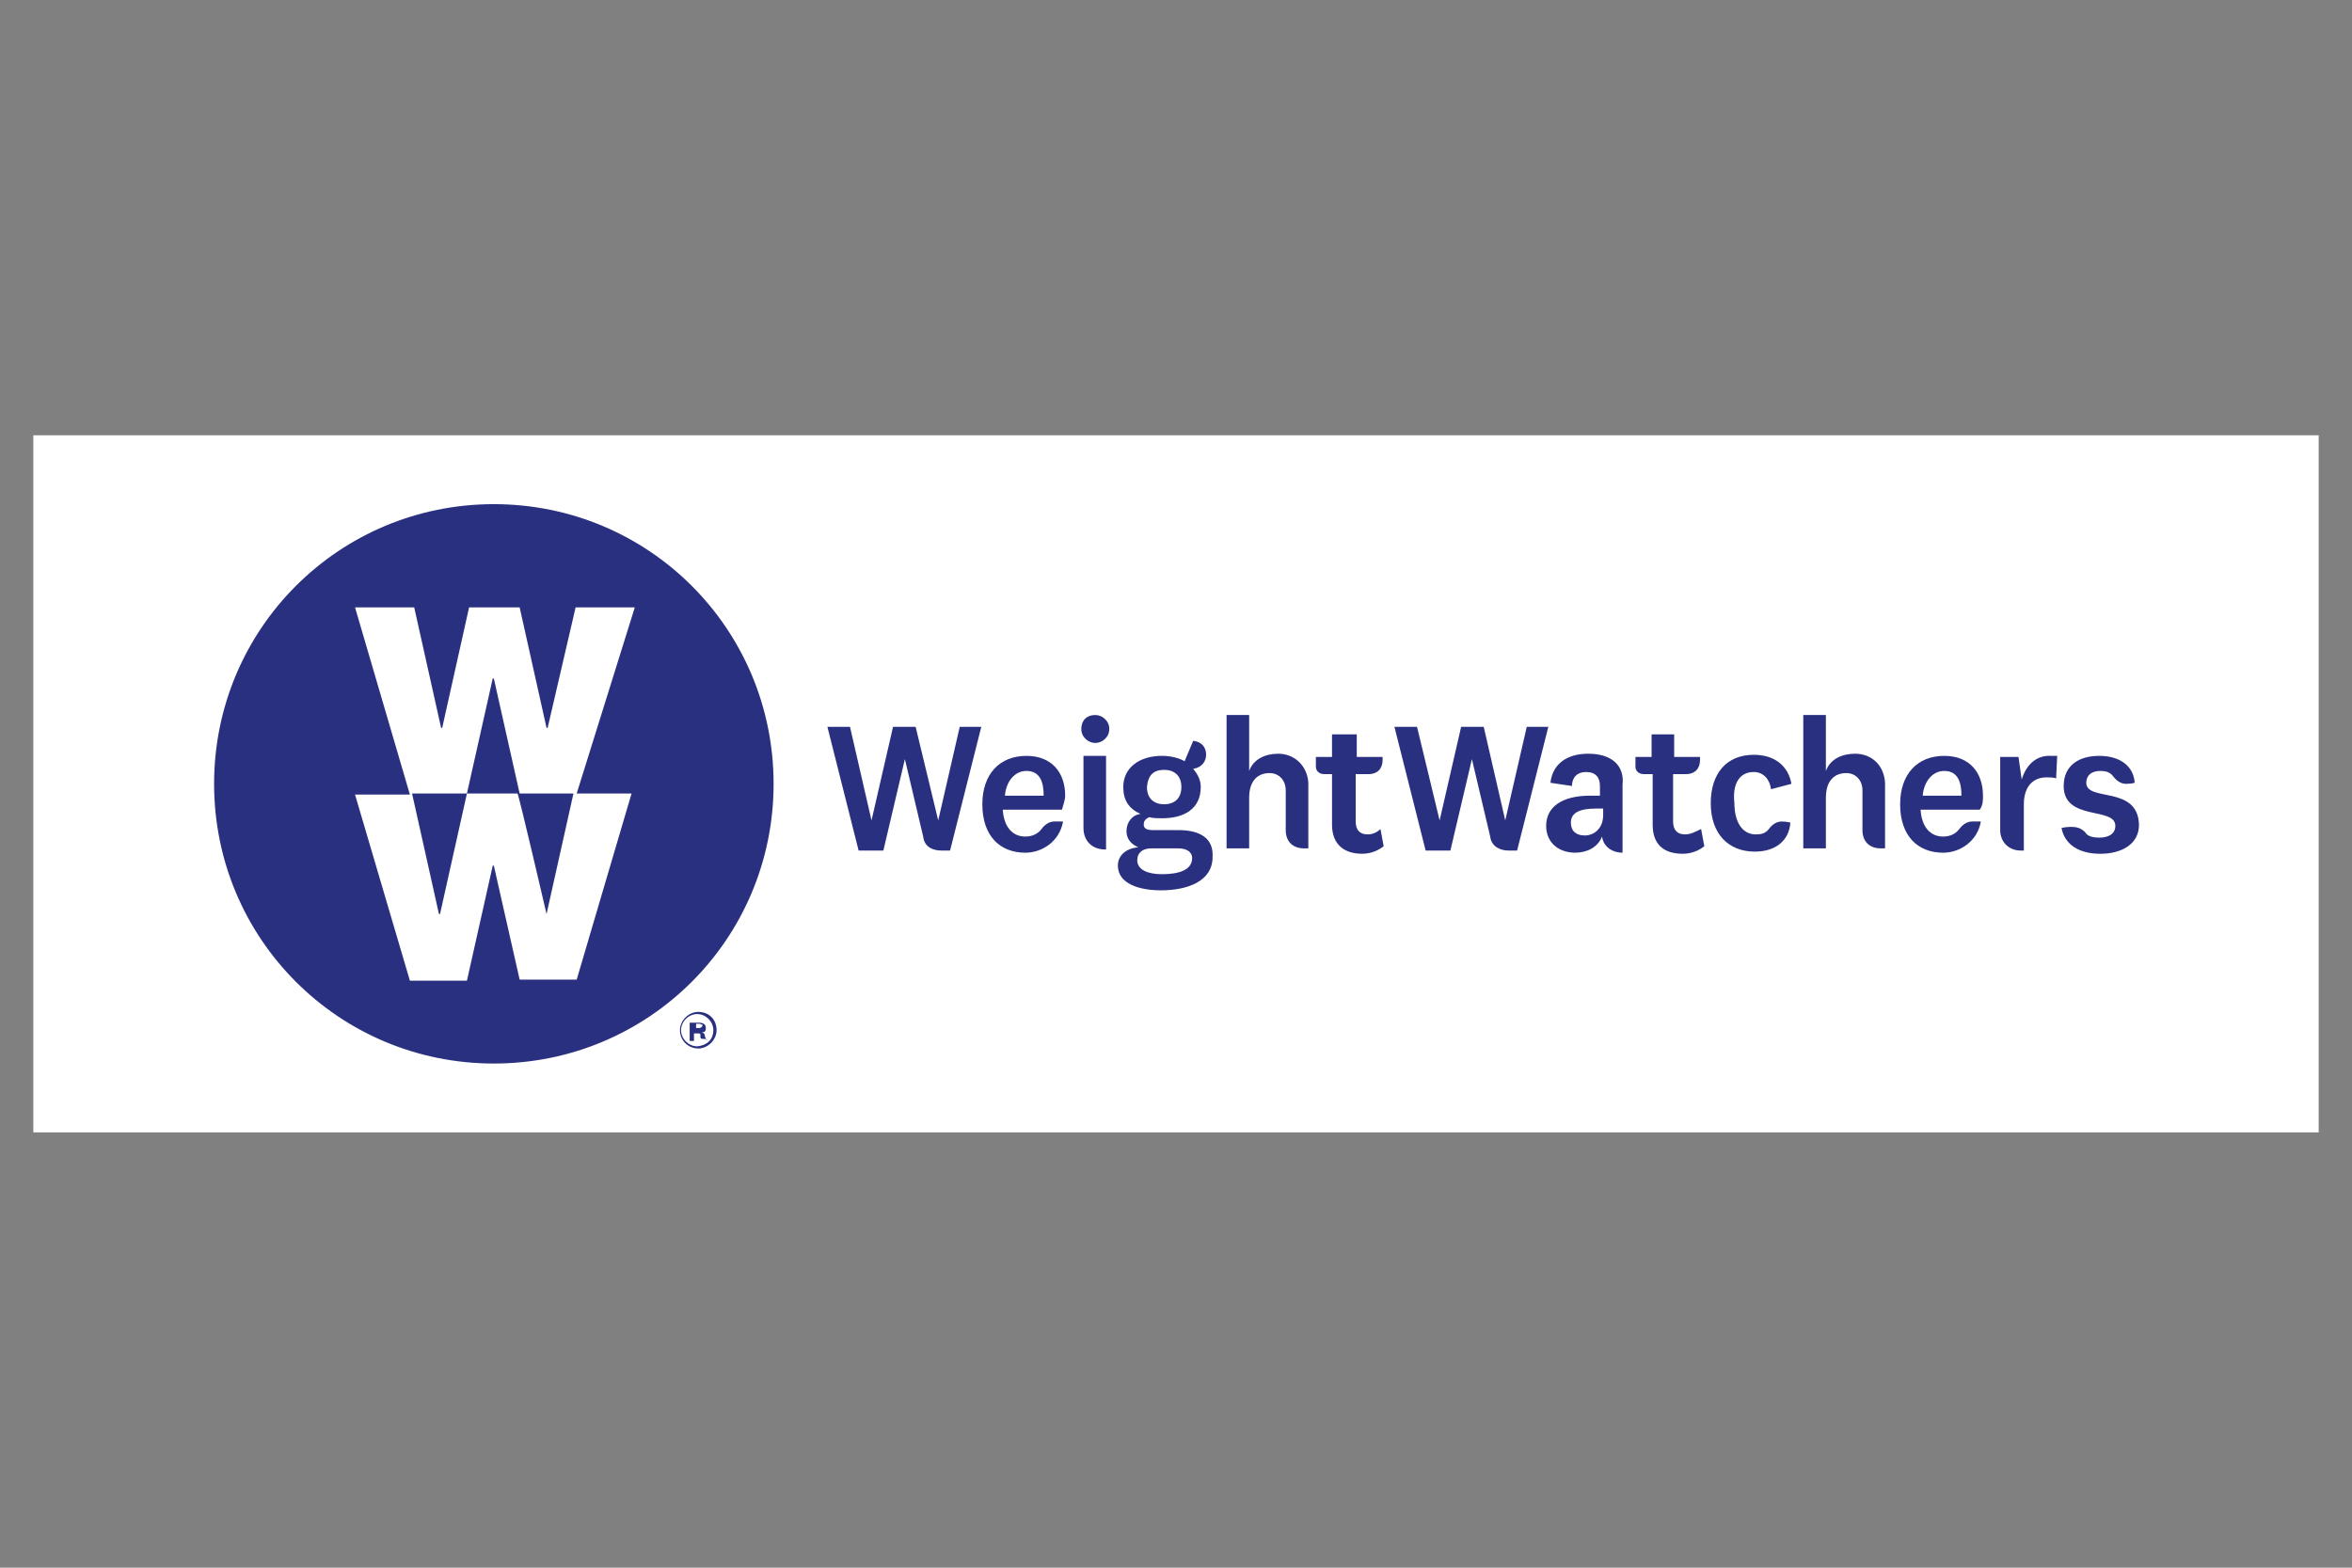
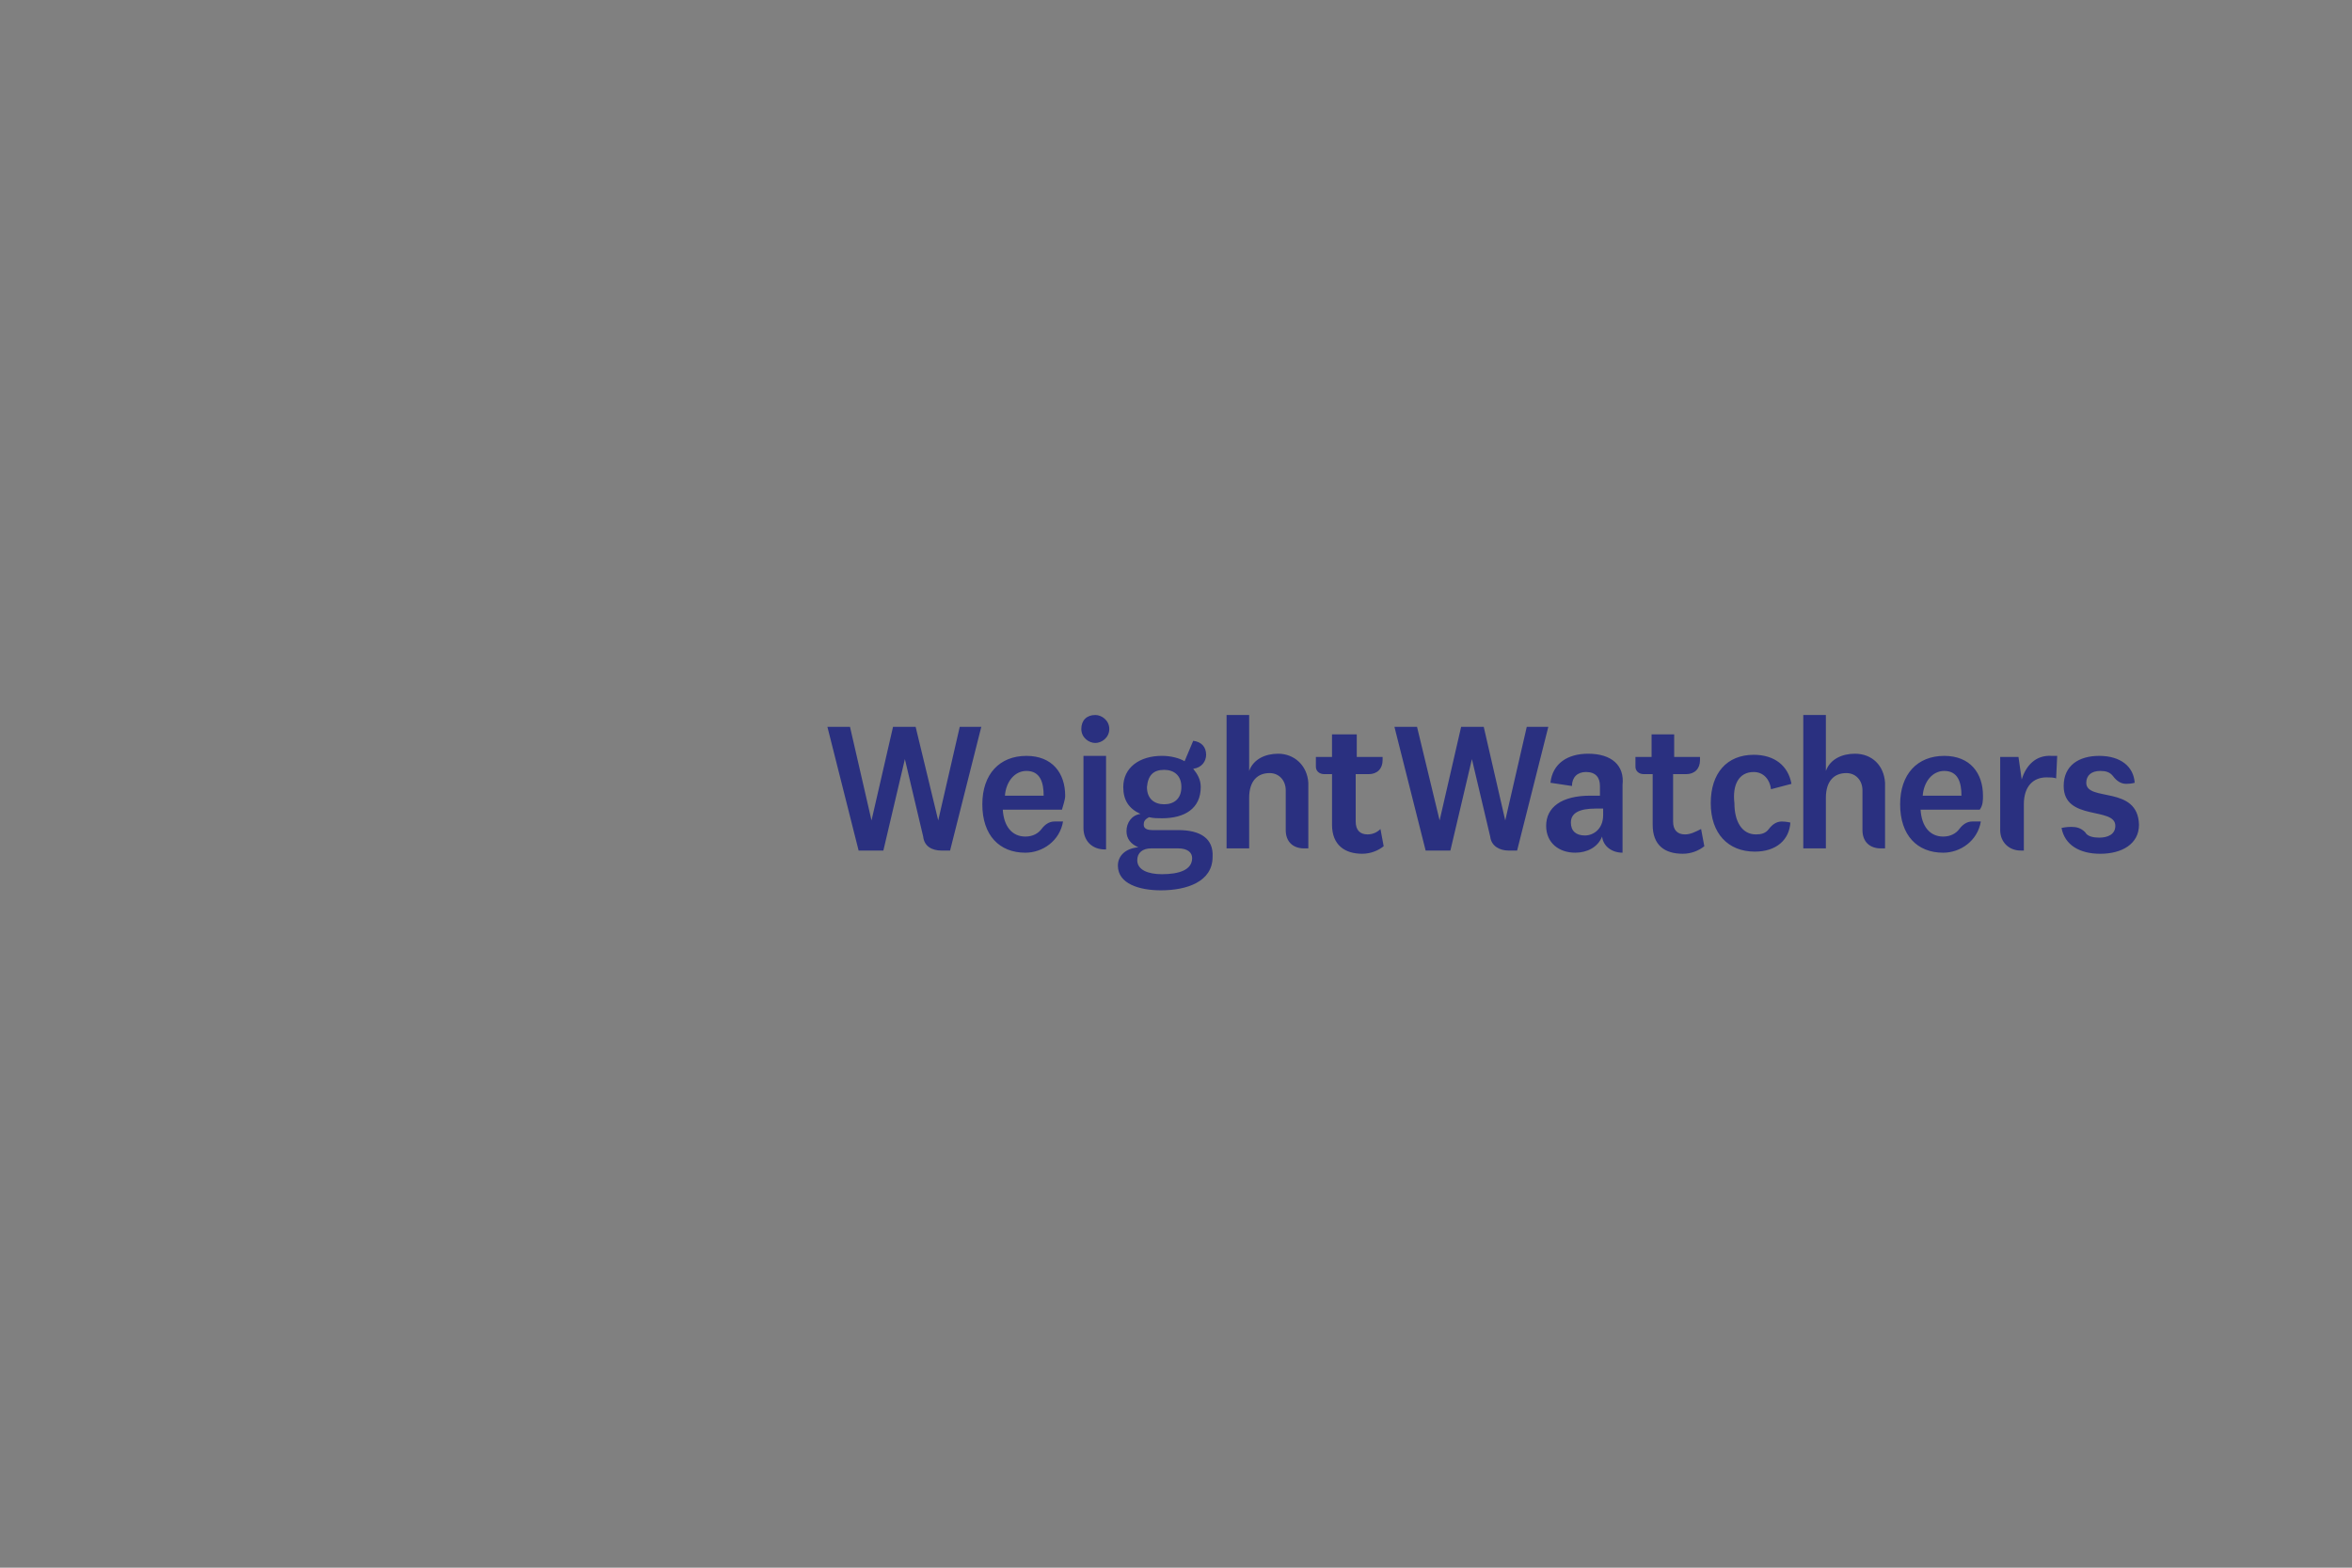
<svg xmlns="http://www.w3.org/2000/svg" id="Layer_1" viewBox="0 0 216 144">
  <rect x="0" y="0" width="216" height="144" fill="#808080" stroke="none" />
-   <rect x="3.06" y="39.984" width="209.88" height="64.031" fill="#fff" />
-   <path d="M64.226,94.035h-.296v.395h.296c.099,0,.296-.099.296-.296-.099-0-.198-.099-.296-.099M64.423,95.419l-.099-.099v-.296c0-.099-.099-.099-.296-.099h-.296v.692h-.395v-1.68h.791c.395,0,.692.099.692.494,0,.296-.099.395-.395.395.099,0,.296.099.296.296l.099.296q0,.099.099.099c.099-.099-.494-.099-.494-.099ZM65.51,94.628c0-.791-.692-1.482-1.482-1.482s-1.482.692-1.482,1.482.692,1.482,1.482,1.482c.988-.099,1.482-.692,1.482-1.482M65.807,94.628c0,.889-.791,1.68-1.68,1.68s-1.68-.692-1.68-1.68c0-.889.791-1.68,1.68-1.68.988,0,1.68.692,1.68,1.68M50.194,83.956l2.47-11.067h-4.941l-2.372-10.573h-.099l-2.372,10.573h-5.039l2.47,11.067h.099l2.47-11.067h4.644c.099,0,2.668,11.067,2.668,11.067ZM52.961,72.889h5.039l-5.039,17.095h-5.237l-2.372-10.474h-.099l-2.372,10.573h-5.237l-5.039-17.095h5.039l-5.039-17.194h5.435l2.47,11.067h.099l2.47-11.067h4.644l2.47,11.067h.099l2.569-11.067h5.435l-5.336,17.095ZM71.044,72c0-14.229-11.462-25.691-25.691-25.691s-25.691,11.462-25.691,25.691c0,14.229,11.462,25.691,25.691,25.691,14.229,0,25.691-11.462,25.691-25.691" fill="#2a3080" />
  <path d="M108.198,76.249h-2.372c-.395,0-.791-.099-.791-.494,0-.296.099-.494.494-.692.395.099.791.099,1.186.099,2.075,0,3.557-.889,3.557-2.866,0-.692-.296-1.186-.692-1.68.791-.099,1.186-.692,1.186-1.285,0-.692-.395-1.186-1.186-1.285l-.791,1.877c-.494-.296-1.285-.494-2.075-.494-2.075,0-3.557,1.087-3.557,2.866,0,1.186.494,1.976,1.581,2.47-.791.099-1.285.791-1.285,1.581,0,.692.395,1.186,1.087,1.482-1.186.099-1.877.791-1.877,1.68,0,1.68,1.976,2.273,3.953,2.273,2.372,0,4.743-.791,4.743-3.063.099-1.68-1.087-2.47-3.162-2.47ZM106.913,70.715c.889,0,1.581.494,1.581,1.581,0,1.087-.692,1.581-1.581,1.581s-1.581-.494-1.581-1.581c.099-1.087.593-1.581,1.581-1.581ZM106.715,80.3c-1.285,0-2.273-.395-2.273-1.285,0-.692.494-1.087,1.285-1.087h2.47c.889,0,1.285.395,1.285.889,0,1.087-1.186,1.482-2.767,1.482h0ZM88.139,66.763l-1.976,8.597-2.075-8.597h-2.075l-1.976,8.597-1.976-8.597h-2.075l2.866,11.364h2.273l1.976-8.399,1.68,7.115c.099.889.791,1.285,1.68,1.285h.791l2.866-11.364-1.976 0ZM117.387,69.233c-1.186,0-2.273.494-2.668,1.581v-5.138h-2.075v12.253h2.075v-4.644c0-1.581.791-2.273,1.877-2.273.889,0,1.482.692,1.482,1.581v3.656c0,1.087.692,1.68,1.68,1.68h.395v-6.028c-.099-1.581-1.285-2.668-2.767-2.668h0ZM97.822,73.087c0-2.075-1.186-3.656-3.557-3.656-2.47,0-4.051,1.68-4.051,4.447,0,2.866,1.581,4.447,3.953,4.447,1.581,0,3.162-1.087,3.458-2.866h-.791c-.494,0-.889.296-1.186.692-.296.395-.791.692-1.482.692-1.186,0-1.976-.889-2.075-2.47h5.435c.099-.395.296-.889.296-1.285ZM92.289,73.087c.099-1.285.889-2.273,1.976-2.273,1.285,0,1.581,1.087,1.581,2.273h-3.557ZM100.589,65.676c-.791,0-1.285.494-1.285,1.285s.692,1.285,1.285,1.285,1.285-.494,1.285-1.285-.692-1.285-1.285-1.285ZM99.502,76.051c0,1.186.791,1.976,1.976,1.976h.099v-8.597h-2.075v6.62ZM182.11,73.087c0-2.075-1.186-3.656-3.557-3.656-2.47,0-4.051,1.68-4.051,4.447,0,2.866,1.581,4.447,3.953,4.447,1.581,0,3.162-1.087,3.458-2.866h-.791c-.494,0-.889.296-1.186.692s-.791.692-1.482.692c-1.186,0-1.976-.889-2.075-2.47h5.435c.296-.395.296-.889.296-1.285h0ZM176.576,73.087c.099-1.285.889-2.273,1.976-2.273,1.285,0,1.581,1.087,1.581,2.273h-3.557ZM170.351,69.233c-1.186,0-2.273.494-2.668,1.581v-5.138h-2.075v12.253h2.075v-4.644c0-1.581.791-2.273,1.877-2.273.889,0,1.482.692,1.482,1.581v3.656c0,1.087.692,1.68,1.68,1.68h.395v-6.028c-.099-1.581-1.186-2.668-2.767-2.668h0ZM125.589,76.644c-.692,0-1.087-.395-1.087-1.186v-4.348h1.186c.791,0,1.285-.494,1.285-1.285v-.296h-2.372v-2.075h-2.273v2.075h-1.482v.889c0,.395.296.692.791.692h.692v4.644c0,1.877,1.186,2.668,2.767,2.668.791,0,1.482-.296,1.976-.692l-.296-1.581c-.296.296-.692.494-1.186.494ZM191.596,71.901c0-.692.494-1.087,1.285-1.087.494,0,.889.099,1.186.494s.692.692,1.186.692.791-.099.791-.099c-.099-1.482-1.285-2.47-3.261-2.47-1.877,0-3.261.889-3.261,2.767,0,3.261,4.743,1.877,4.743,3.656,0,.791-.692,1.087-1.482,1.087-.494,0-1.087-.099-1.285-.494-.395-.395-.791-.494-1.285-.494s-.889.099-.889.099c.296,1.581,1.68,2.372,3.557,2.372,1.976,0,3.557-.889,3.557-2.668-.099-3.656-4.842-2.075-4.842-3.854h0ZM185.667,71.605l-.296-2.075h-1.68v6.719c0,1.087.791,1.877,1.877,1.877h.296v-4.249c0-1.68.889-2.47,2.075-2.47.296,0,.692,0,.889.099l.099-2.075h-.494c-1.482-.099-2.372.889-2.767,2.174h0ZM140.213,66.763l-1.976,8.597-1.976-8.597h-2.075l-1.976,8.597-2.075-8.597h-2.075l2.866,11.364h2.273l1.976-8.399,1.68,7.115c.099.889.889,1.285,1.68,1.285h.791l2.866-11.364-1.976 0ZM161.063,70.913c.889,0,1.482.692,1.581,1.581l1.877-.494c-.296-1.68-1.581-2.668-3.458-2.668-2.47,0-3.953,1.68-3.953,4.447s1.581,4.447,4.051,4.447c1.976,0,3.162-1.087,3.261-2.668,0,0-.395-.099-.791-.099-.494,0-.889.296-1.186.692s-.692.494-1.186.494c-1.285,0-1.976-1.186-1.976-2.866-.198-1.68.395-2.866,1.779-2.866ZM145.846,69.233c-1.877,0-3.261.889-3.458,2.668l1.976.296c0-.791.494-1.285,1.285-1.285.889,0,1.285.494,1.285,1.285v.889h-.889c-2.668,0-4.051,1.087-4.051,2.767,0,1.581,1.186,2.47,2.668,2.47,1.087,0,2.075-.494,2.47-1.482.099.889.889,1.482,1.877,1.482v-6.225c.198-1.779-.988-2.866-3.162-2.866ZM147.229,74.866c0,1.285-.889,1.877-1.68,1.877s-1.285-.395-1.285-1.186c0-.889.791-1.285,2.273-1.285h.692v.692h0v-.099ZM154.739,76.644c-.692,0-1.087-.395-1.087-1.186v-4.348h1.186c.791,0,1.285-.494,1.285-1.285v-.296h-2.372v-2.075h-2.075v2.075h-1.482v.889c0,.395.296.692.791.692h.791v4.644c0,1.877,1.087,2.668,2.767,2.668.791,0,1.482-.296,1.976-.692l-.296-1.581c-.593.296-.988.494-1.482.494Z" fill="#2a3080" />
</svg>